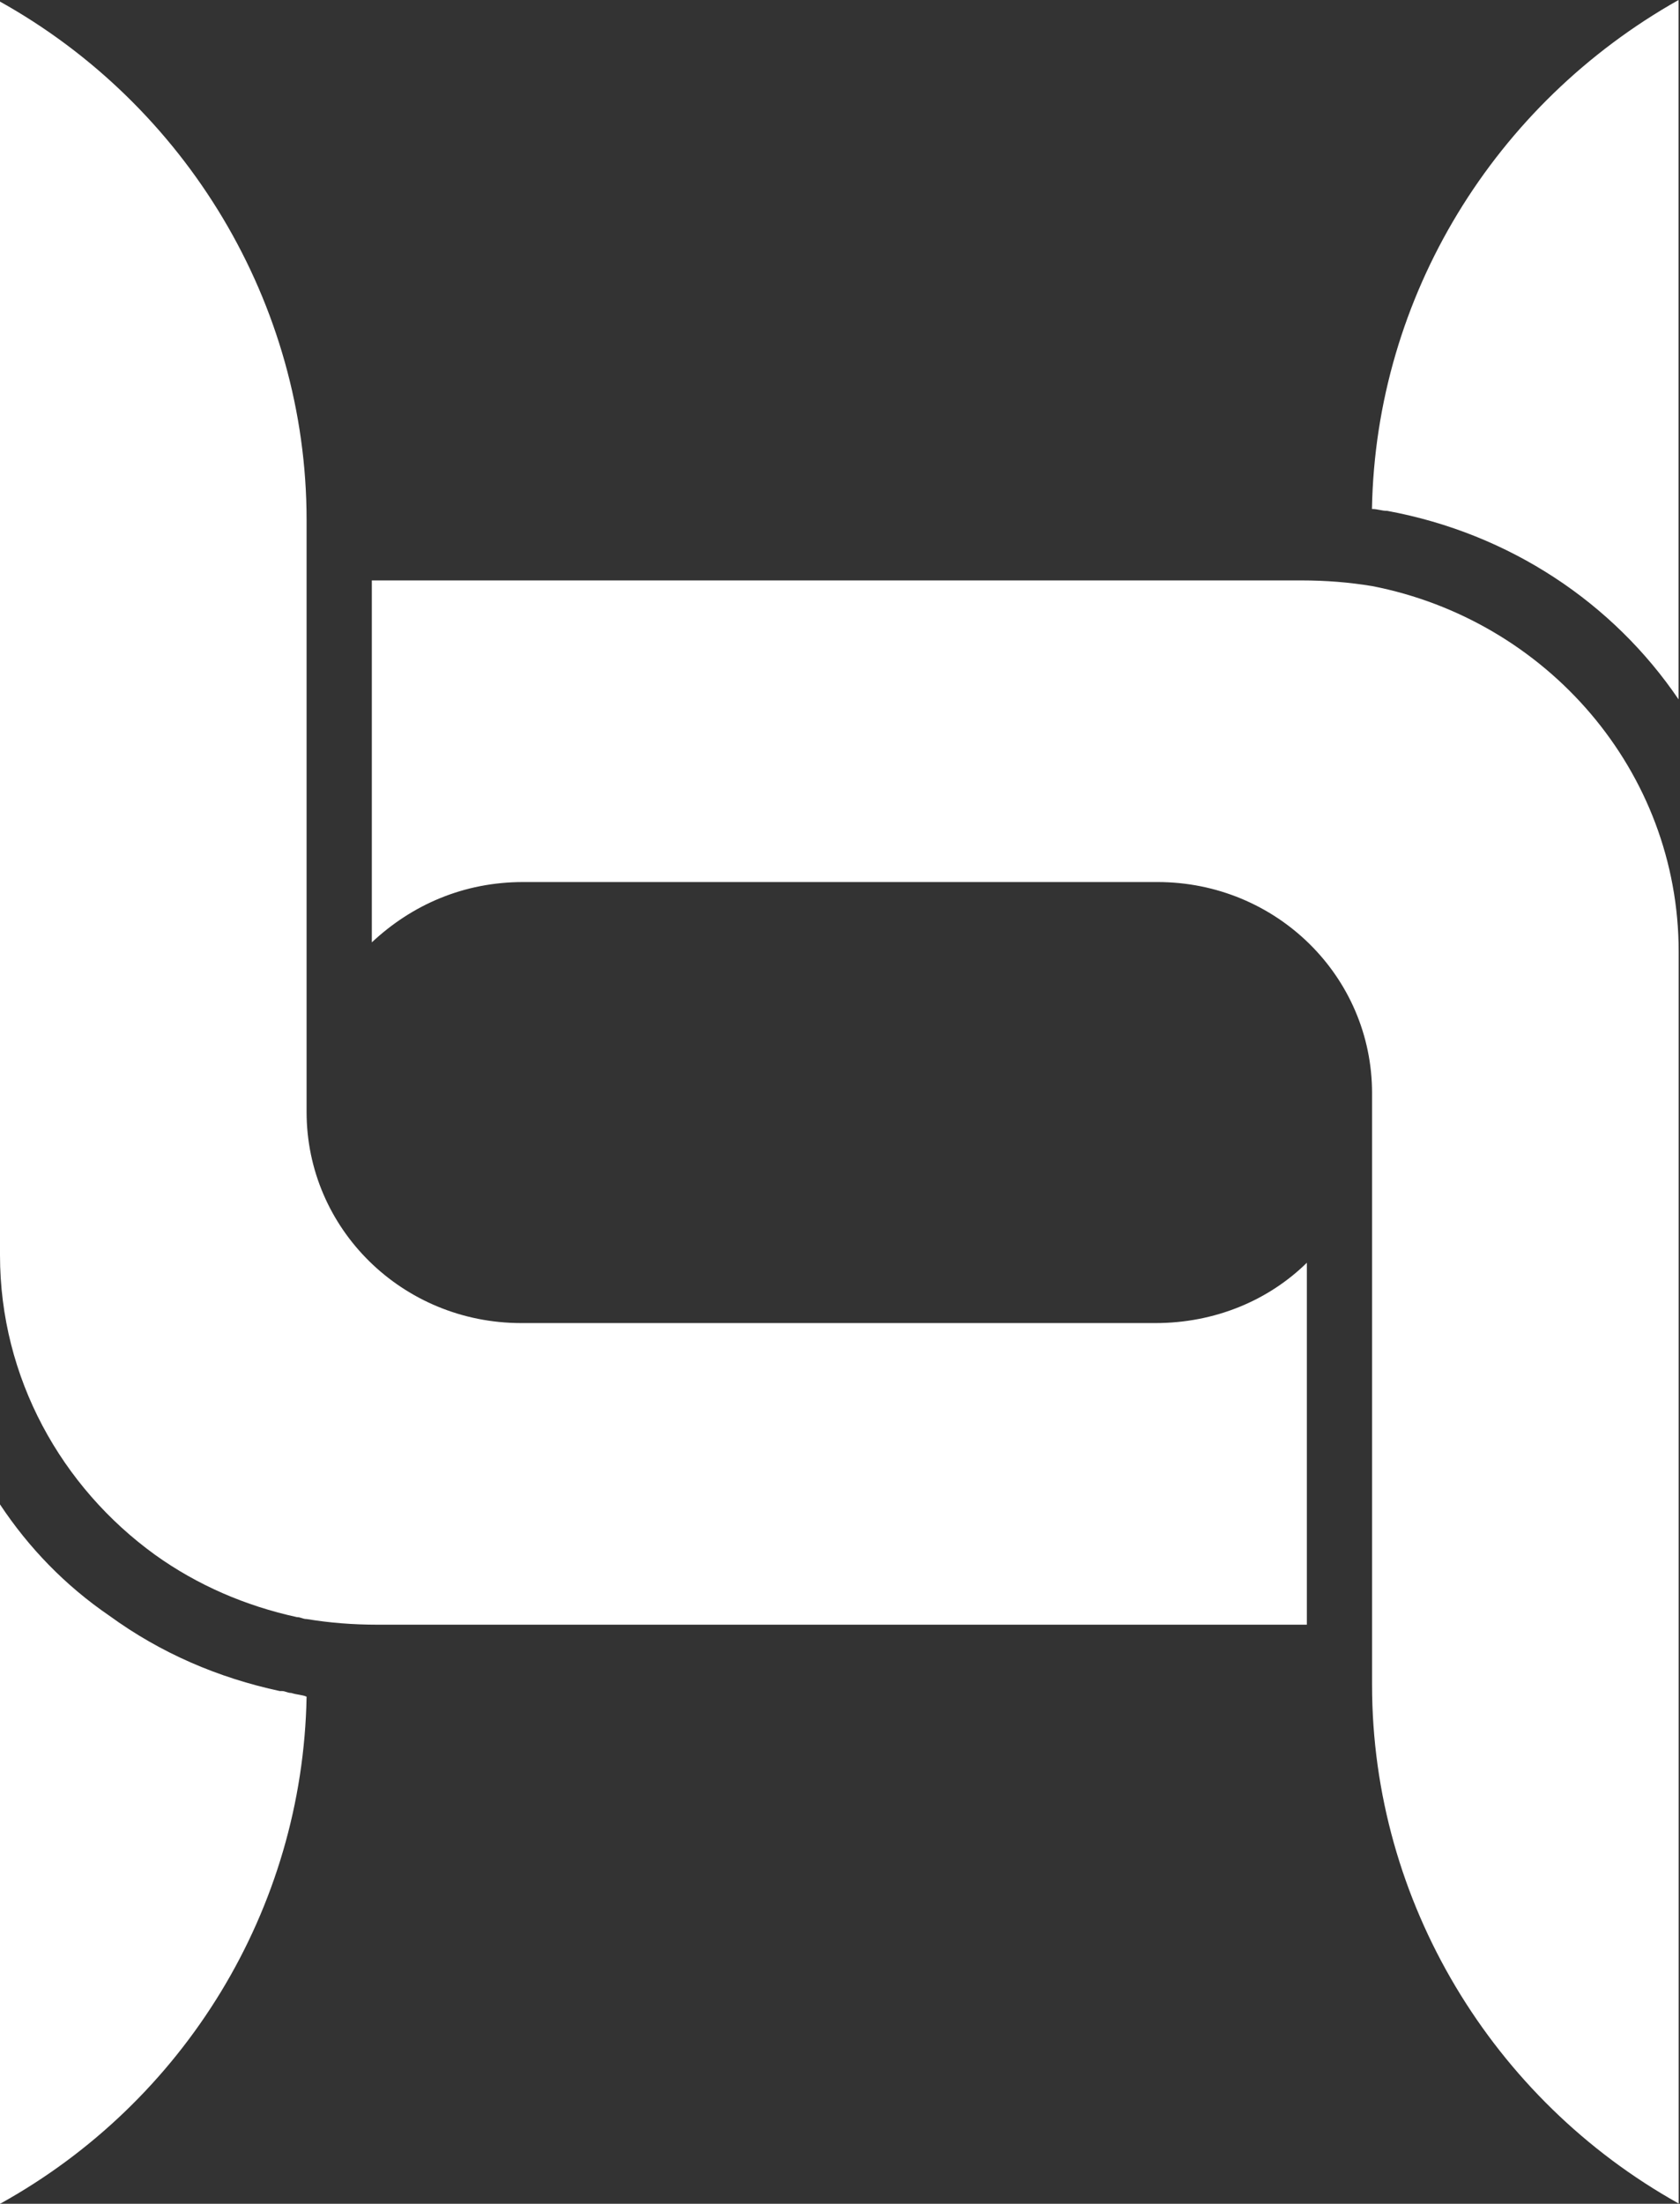
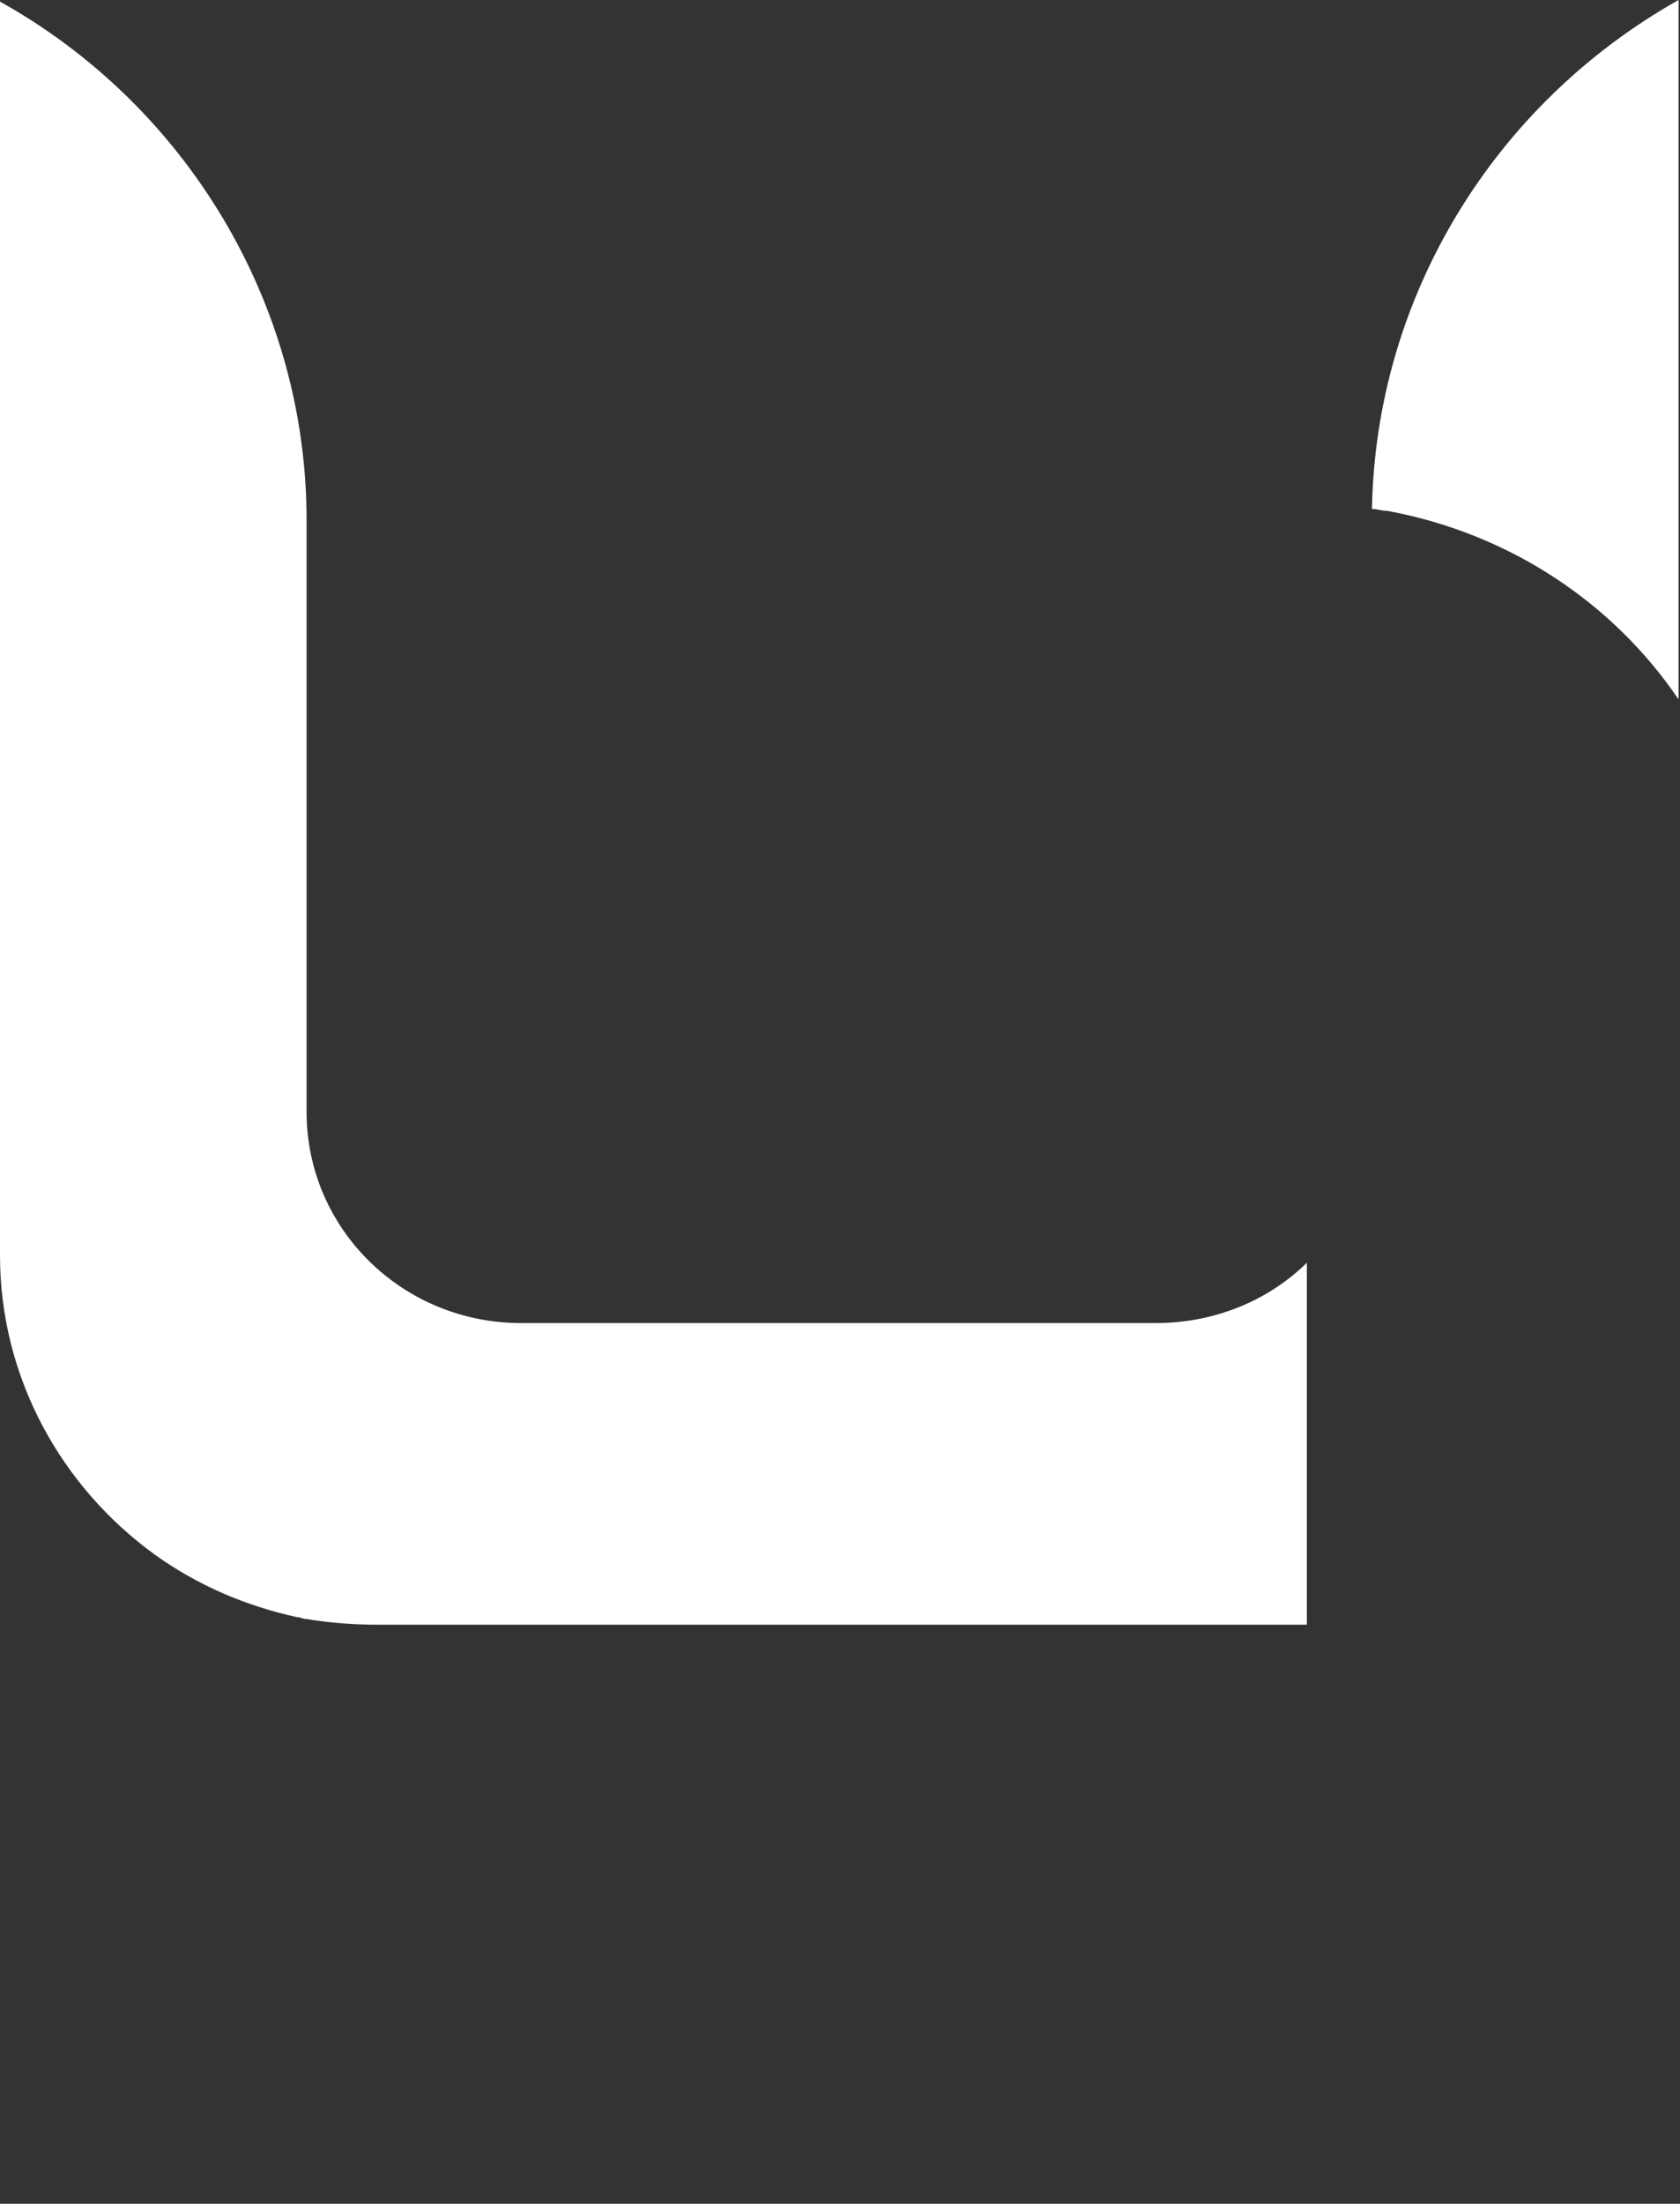
<svg xmlns="http://www.w3.org/2000/svg" width="61" height="80" viewBox="0 0 61 80" fill="none">
  <rect x="0" y="0" width="61" height="80" fill="#333333" stroke="none" />
  <path d="M47.451 45.839V58.978H13.706C12.802 58.978 11.967 58.91 11.132 58.773C10.993 58.773 10.923 58.704 10.784 58.704C8.906 58.294 7.166 57.541 5.636 56.446C2.226 53.983 0 50.013 0 45.565V0.058C6.749 3.822 11.132 11.007 11.132 18.877V40.364C11.132 44.607 14.611 48.029 18.925 48.029H41.954C44.111 48.029 46.059 47.208 47.451 45.839Z" fill="white" />
  <path d="M60.947 0V25.388C58.581 21.898 54.824 19.366 50.371 18.545C50.162 18.545 50.023 18.477 49.815 18.477C49.954 10.744 54.267 3.764 60.947 0Z" fill="white" />
-   <path d="M60.952 34.551V79.99C54.203 76.226 49.819 69.041 49.819 61.171V39.683C49.819 35.441 46.341 32.019 42.027 32.019H18.997C16.841 32.019 14.962 32.84 13.501 34.209V21.07H47.245C48.15 21.07 48.985 21.138 49.819 21.275C56.151 22.507 60.952 27.982 60.952 34.551Z" fill="white" />
-   <path d="M11.132 61.592C10.993 69.325 6.679 76.305 0 80.001V54.612C1.044 56.186 2.366 57.555 3.966 58.65C5.844 60.018 7.932 60.908 10.158 61.387H10.228C10.367 61.387 10.436 61.456 10.575 61.456C10.784 61.524 10.993 61.524 11.132 61.592Z" fill="white" />
</svg>